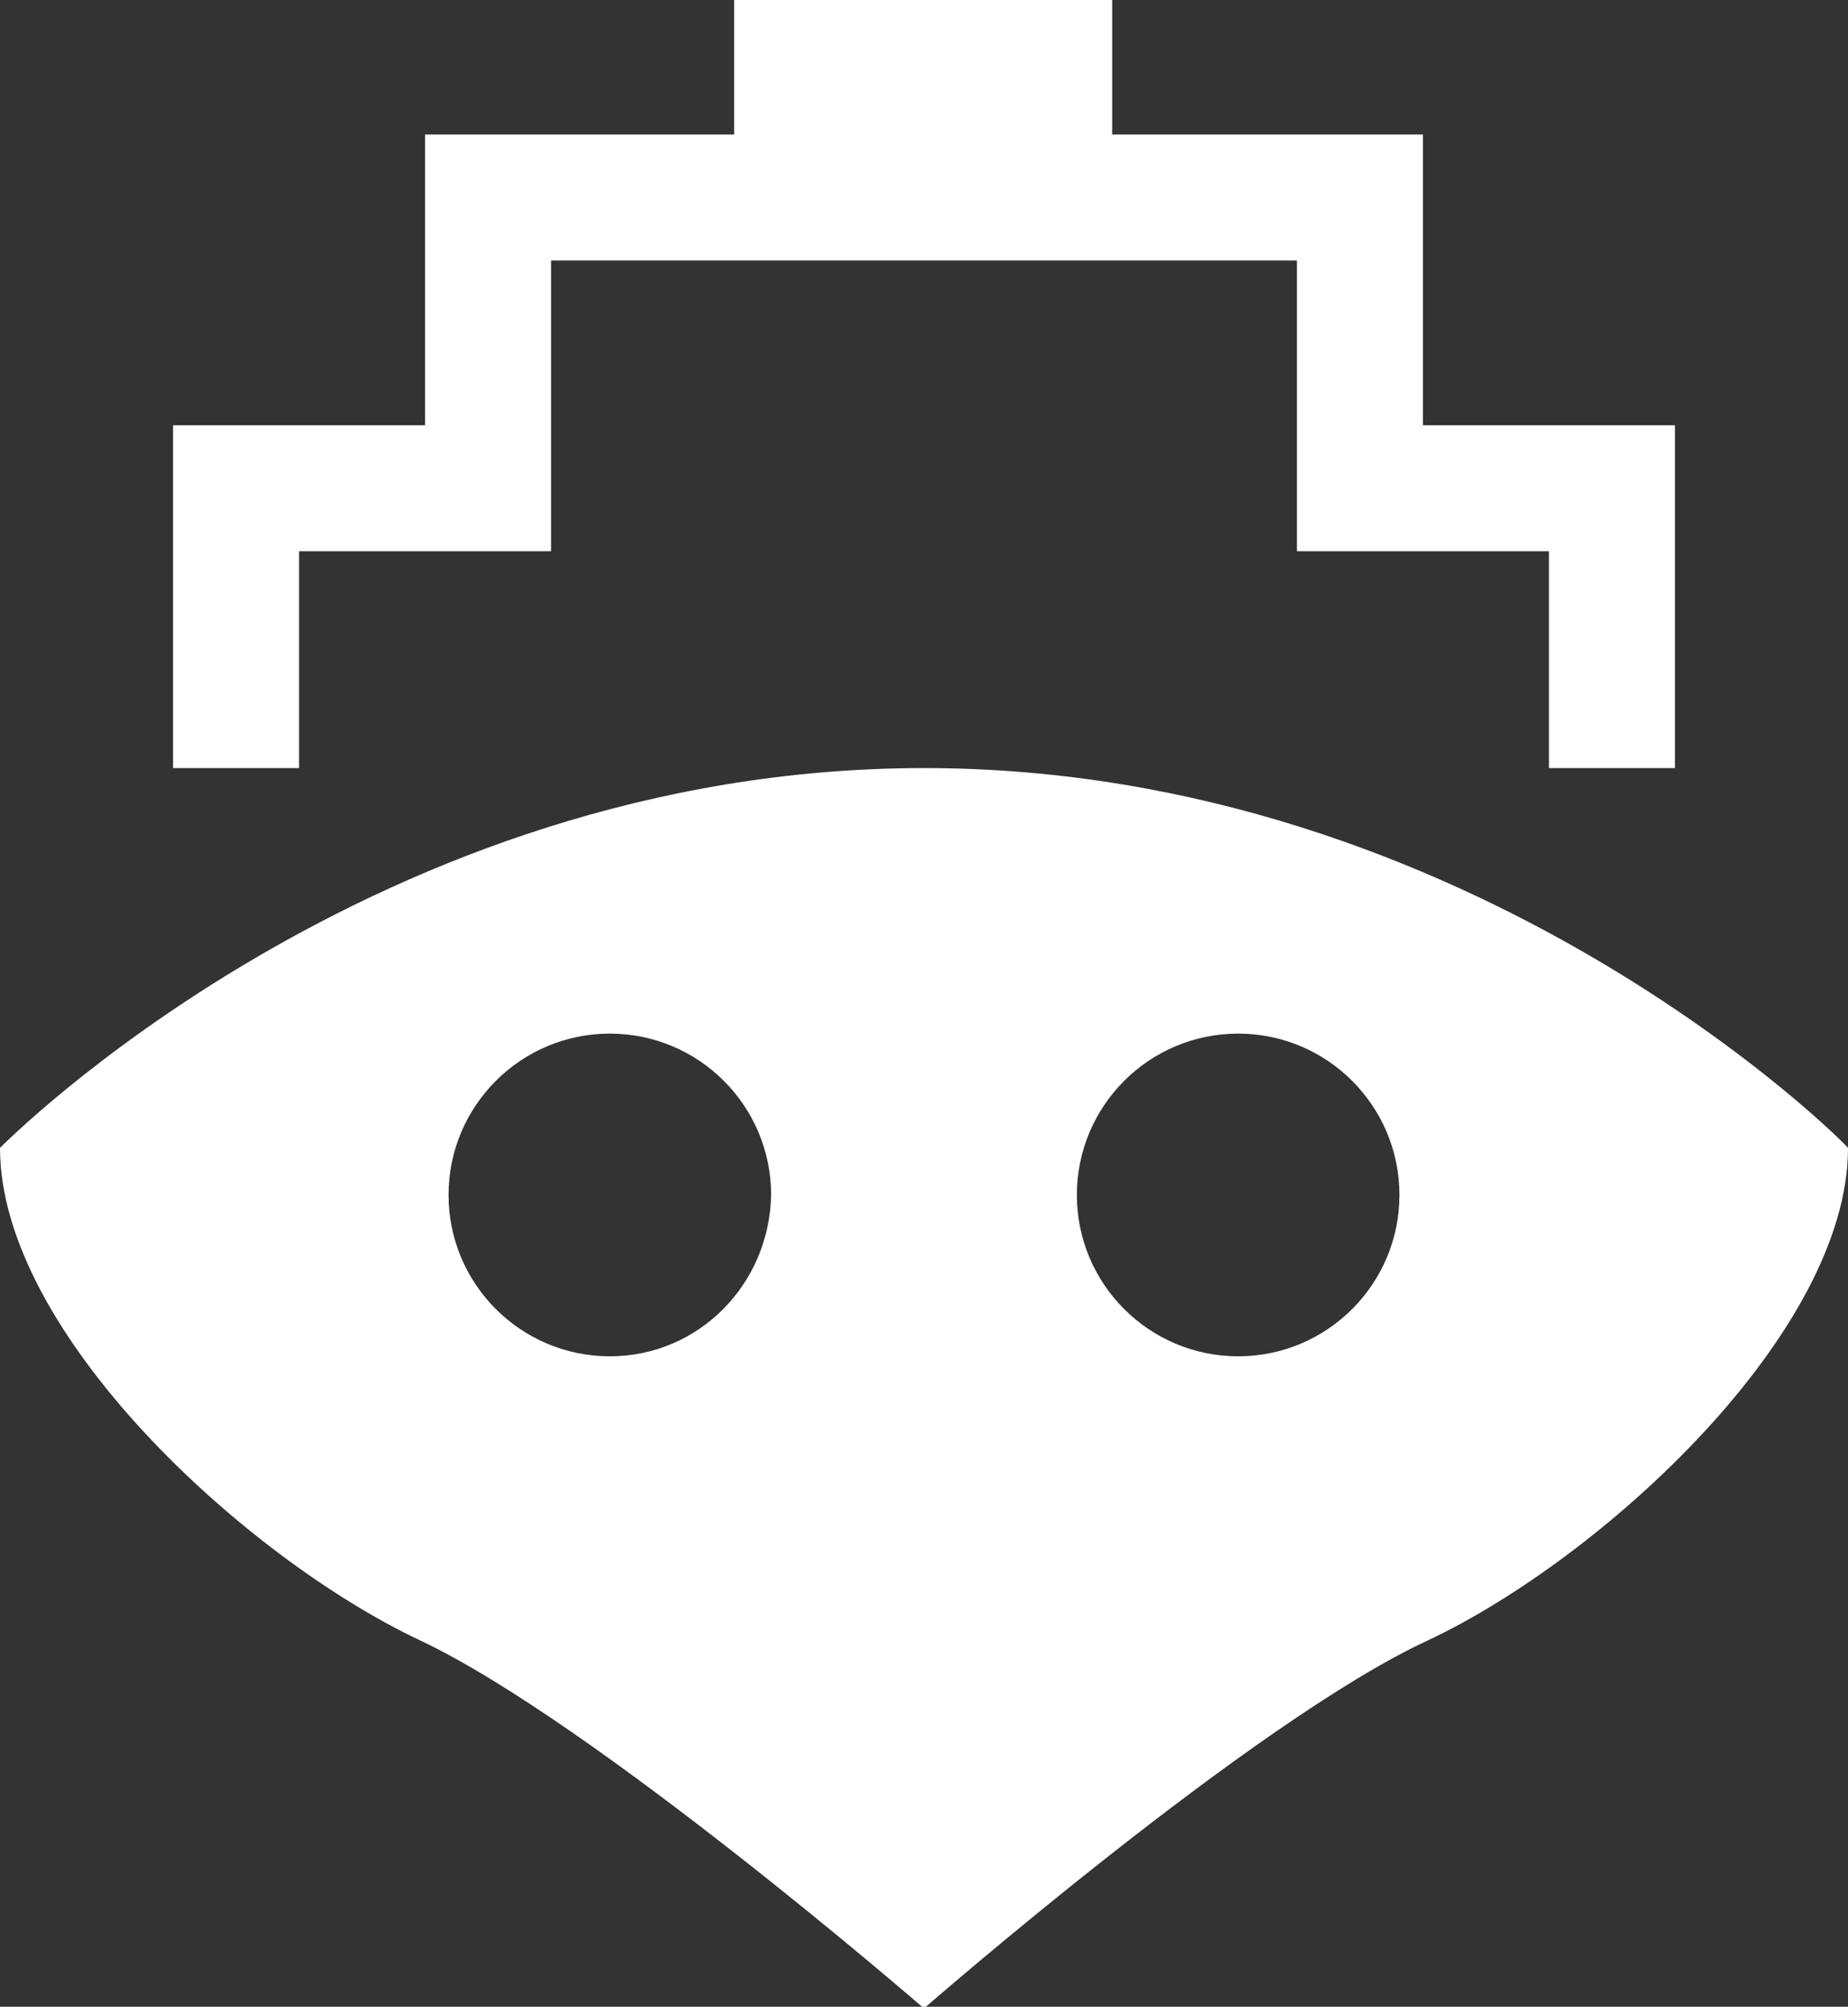
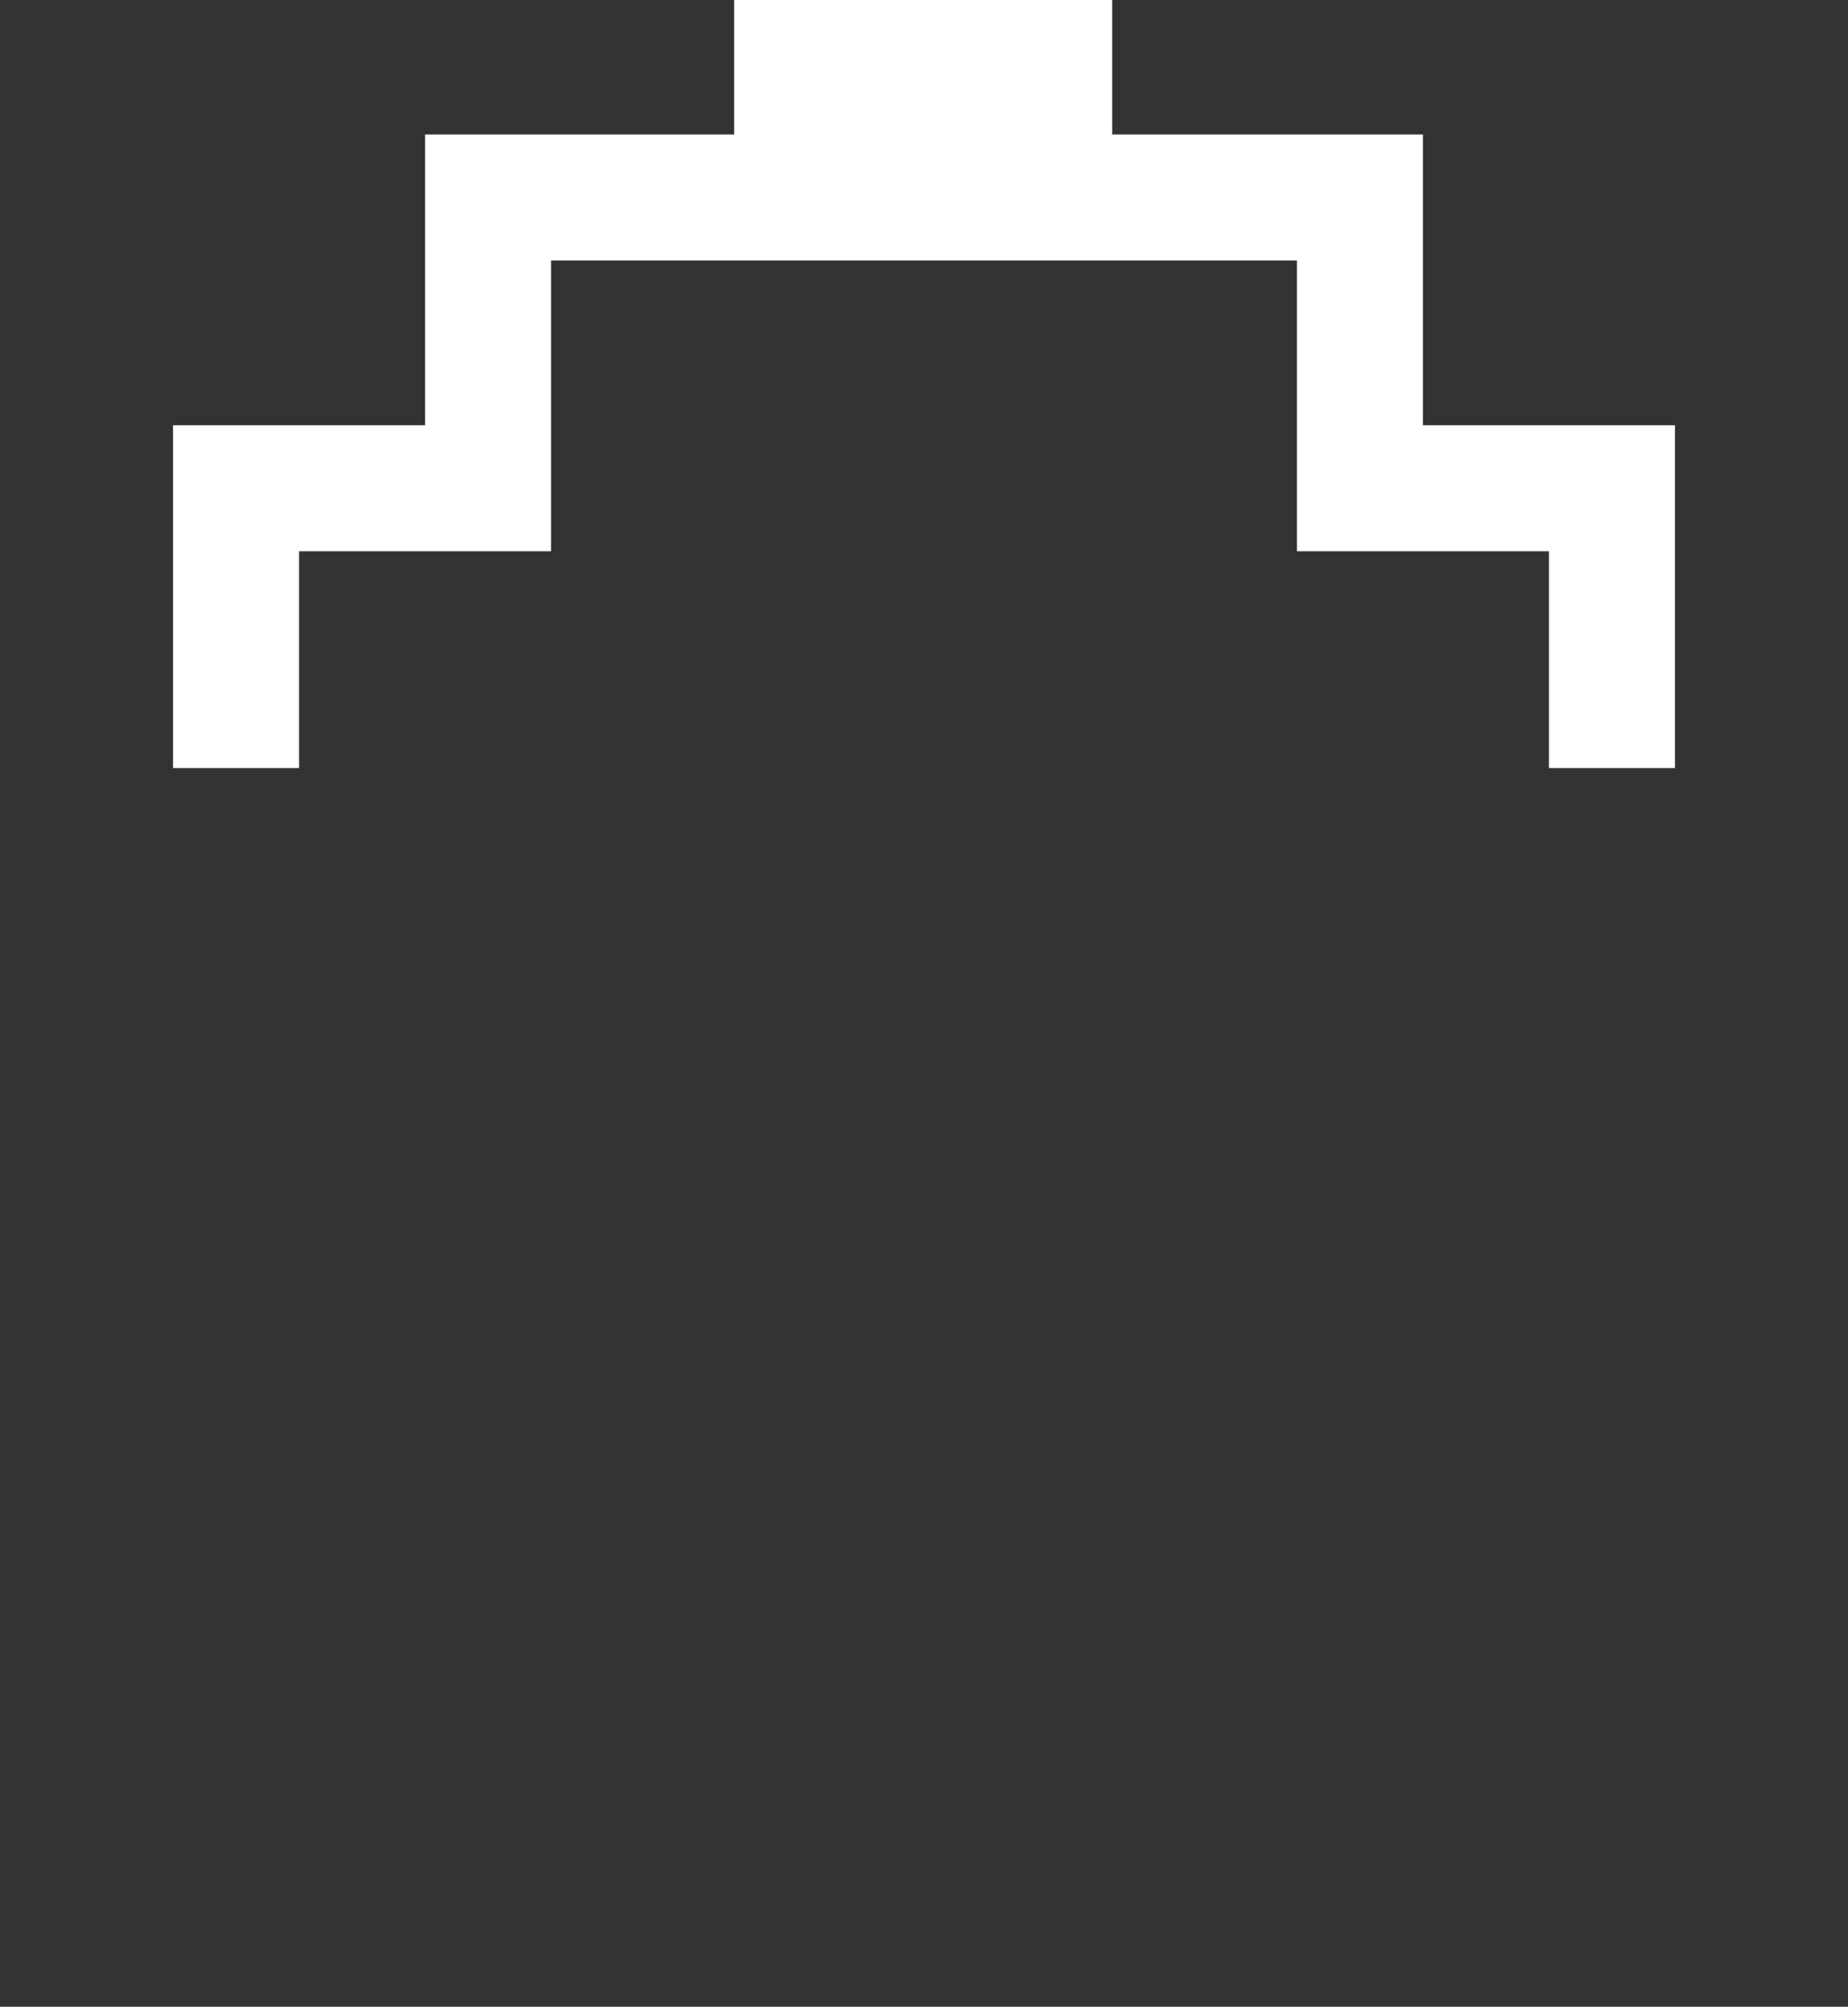
<svg xmlns="http://www.w3.org/2000/svg" version="1.1" id="Lag_1" x="0px" y="0px" viewBox="0 0 110 119.4" style="enable-background:new 0 0 110 119.4;" xml:space="preserve">
  <rect x="0" y="0" width="110" height="119.4" fill="#333333" stroke="none" />
  <style type="text/css">
	.st0{fill:#FFFFFF;}
</style>
  <g>
-     <path class="st0" d="M55,45.7c-32.8,0-55,22.6-55,22.6c0,11,14.6,24.4,25,29.3c10.4,4.9,30,21.9,30,21.9s19.6-17.1,30-21.9   c10.4-4.9,25-18.3,25-29.3C110,68.2,87.8,45.7,55,45.7z M36.3,80.7c-5.3,0-9.6-4.3-9.6-9.6c0-5.3,4.3-9.6,9.6-9.6   c5.3,0,9.6,4.3,9.6,9.6C45.8,76.4,41.6,80.7,36.3,80.7z M73.7,80.7c-5.3,0-9.6-4.3-9.6-9.6c0-5.3,4.3-9.6,9.6-9.6   c5.3,0,9.6,4.3,9.6,9.6C83.3,76.4,79,80.7,73.7,80.7z" />
    <polygon class="st0" points="17.8,32.8 32.8,32.8 32.8,15.5 77.2,15.5 77.2,32.8 92.2,32.8 92.2,45.7 99.7,45.7 99.7,25.3    84.7,25.3 84.7,8 66.2,8 66.2,0 43.7,0 43.7,8 25.3,8 25.3,25.3 10.3,25.3 10.3,45.7 17.8,45.7  " />
  </g>
</svg>